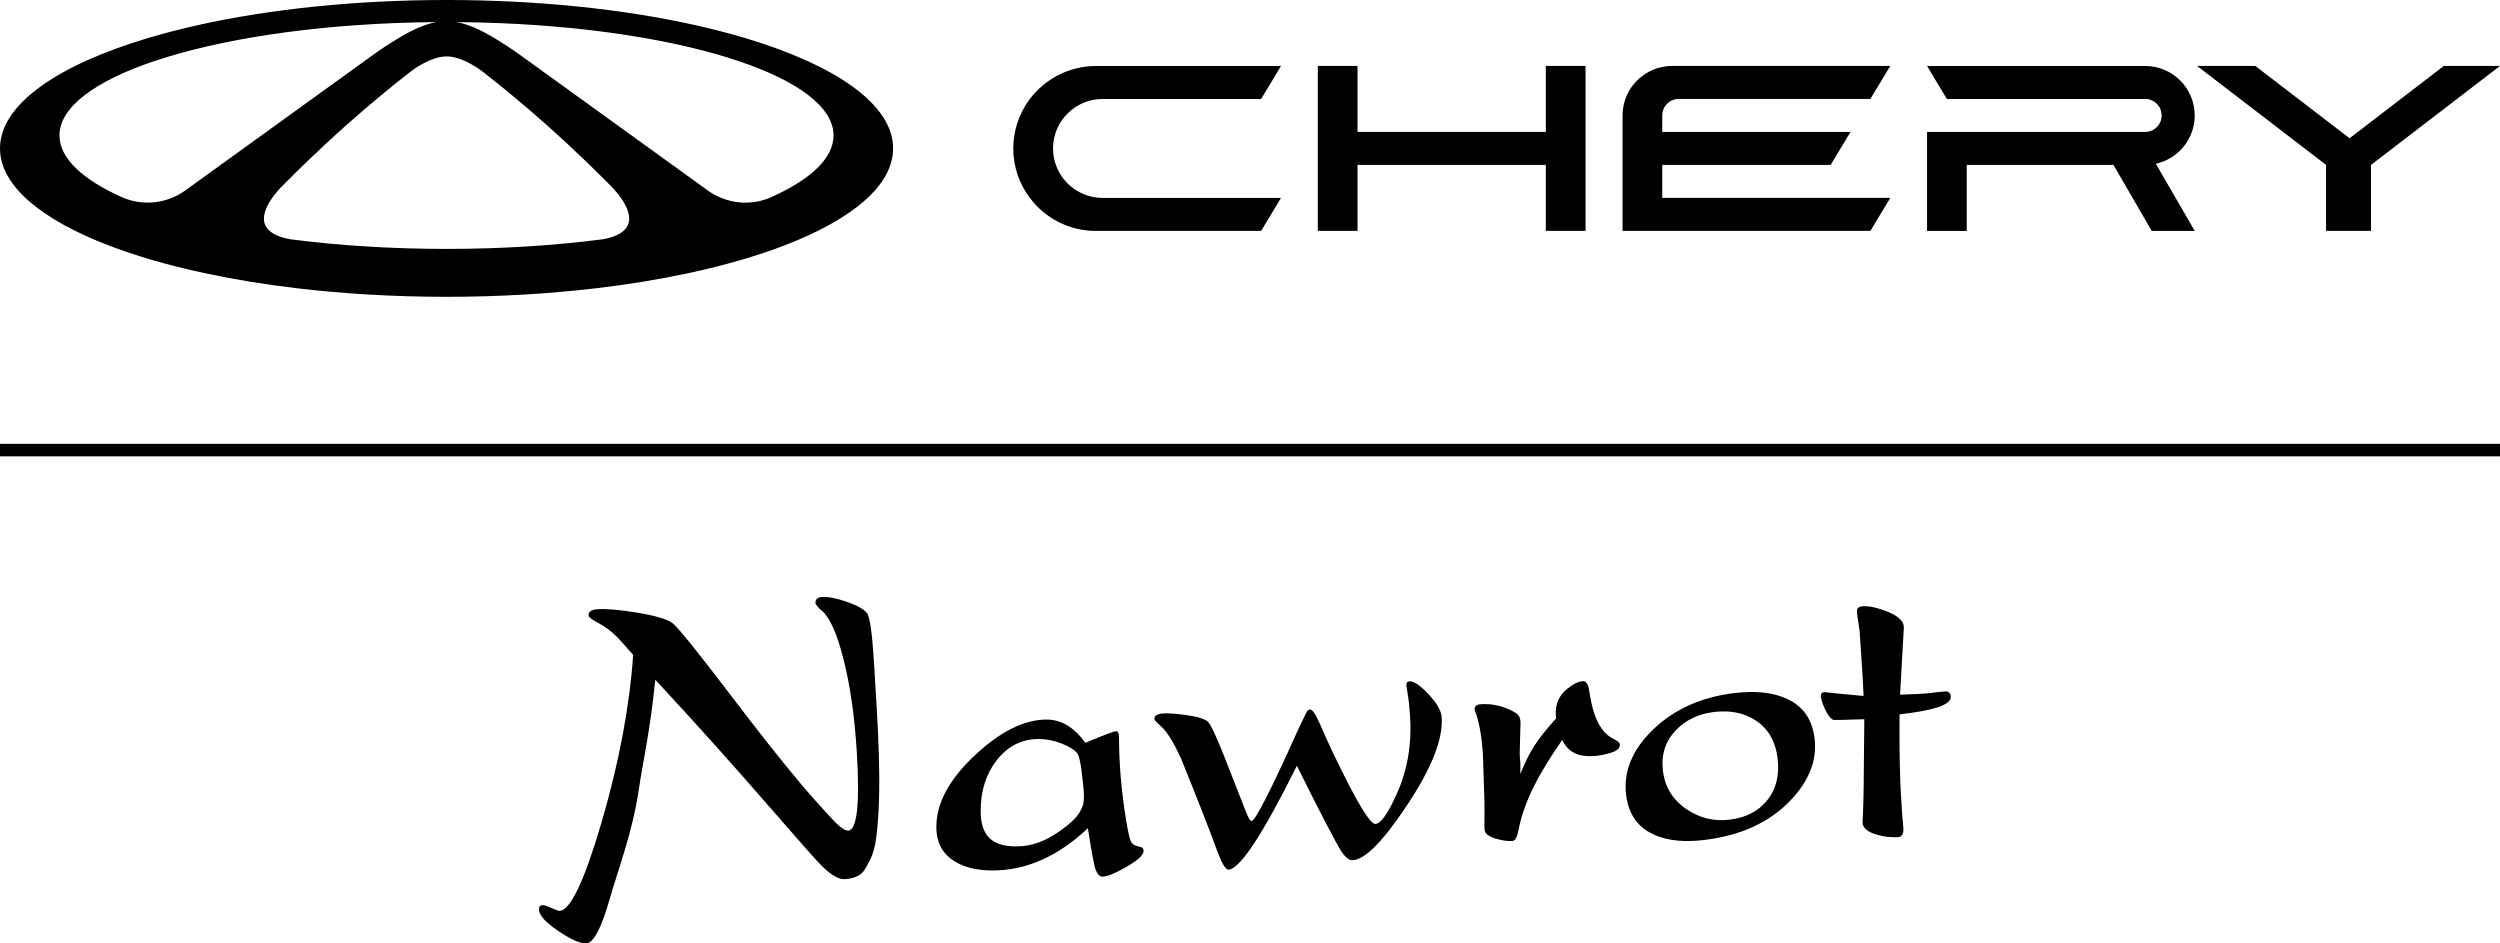
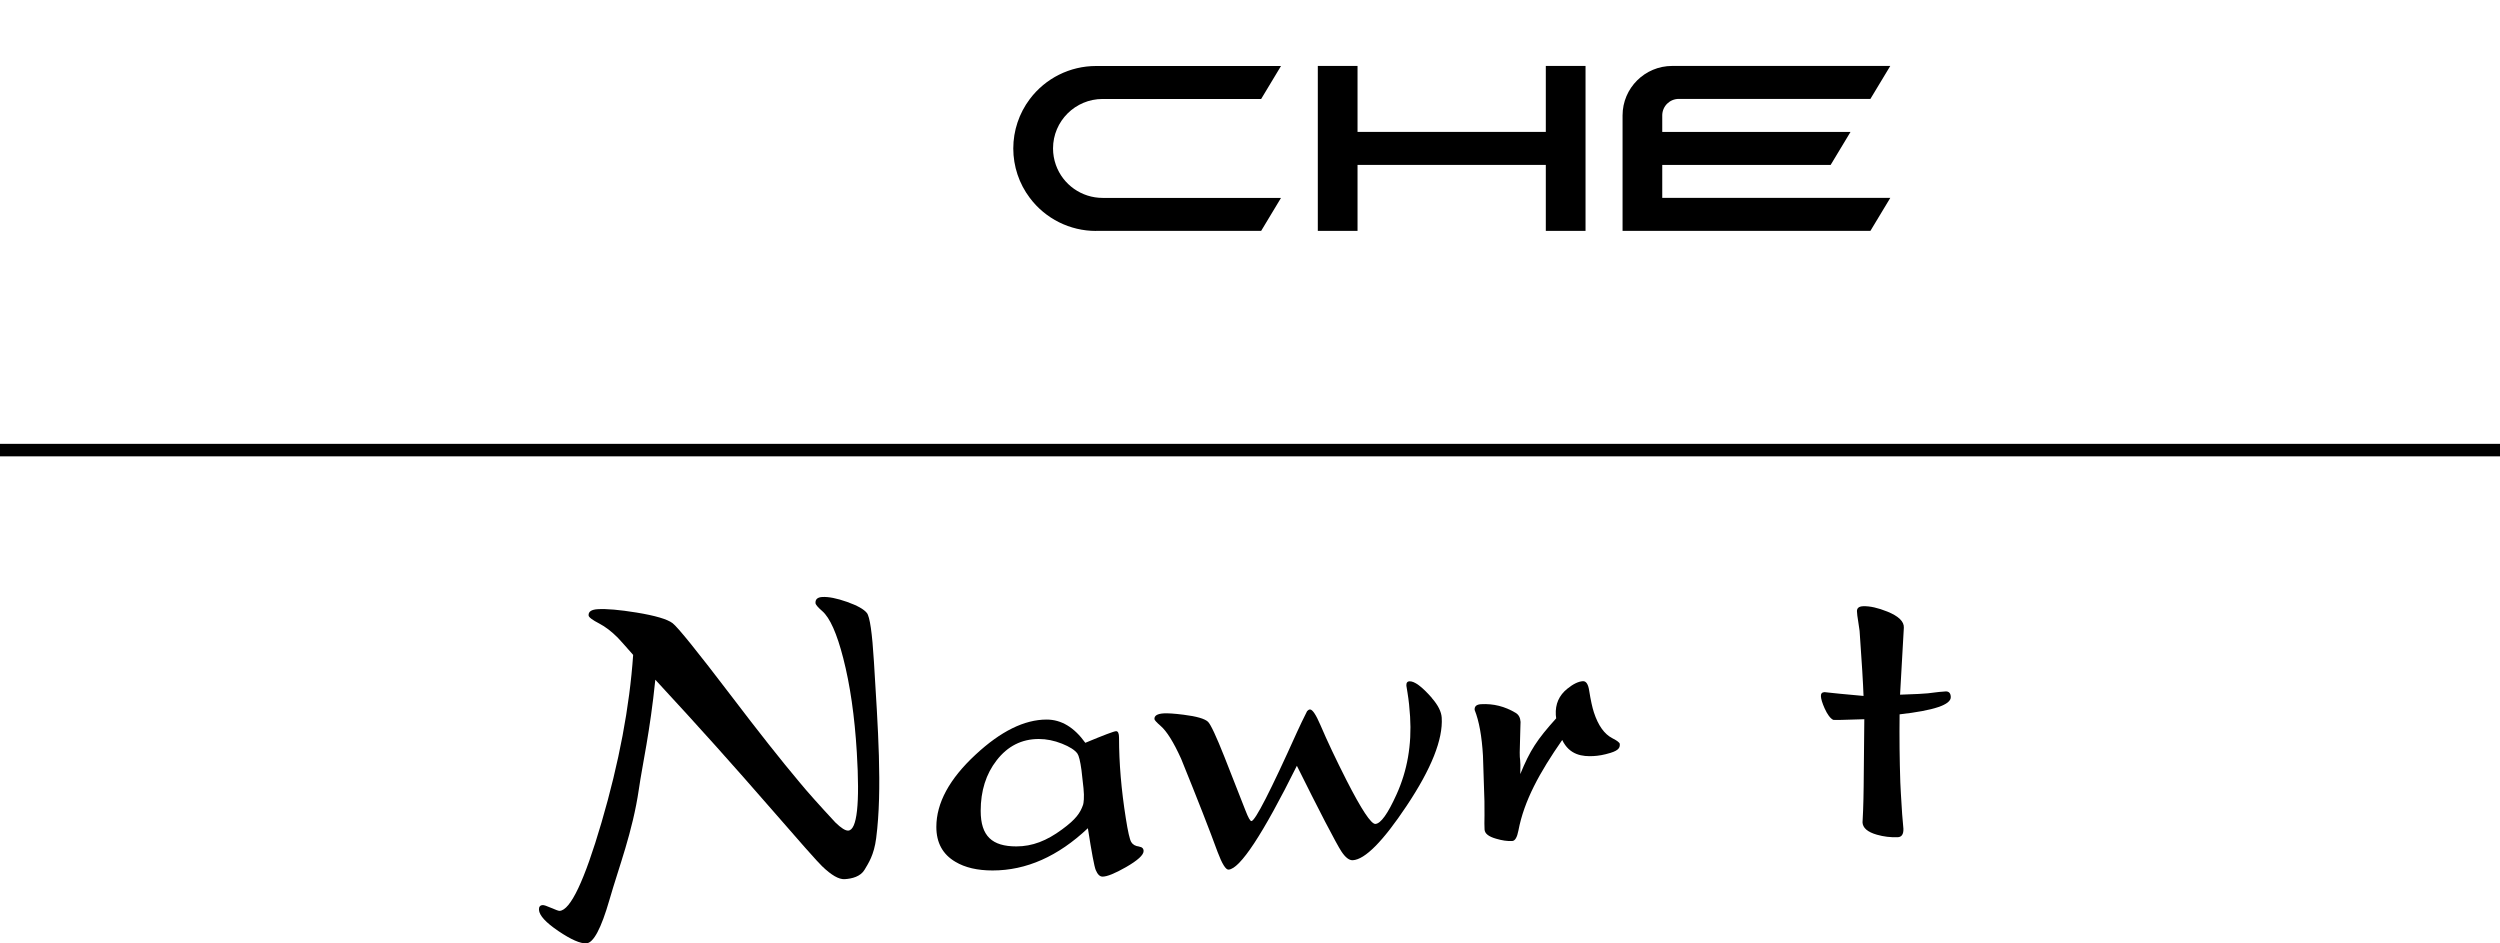
<svg xmlns="http://www.w3.org/2000/svg" id="Layer_1" data-name="Layer 1" viewBox="0 0 800 301.88">
-   <path d="M34.88,78.58c8.82,3.38,19.05,6.35,30.4,8.78,9.22,1.99,19.19,3.64,29.73,4.88,14.97,1.77,31.09,2.74,47.88,2.74s32.91-.97,47.88-2.74c9.98-1.15,19.91-2.78,29.74-4.88,11.35-2.44,21.58-5.41,30.4-8.78,21.73-8.33,34.88-19.21,34.88-31.09,0-14.03-18.33-26.65-47.47-35.35h0C217.97,6.07,192.35,1.91,164.02.52c-6.76-.33-13.52-.51-20.29-.52h-1.66c-6.89.01-13.66.19-20.28.52-28.34,1.39-53.96,5.55-74.31,11.62C18.33,20.83,0,33.45,0,47.49c0,11.89,13.15,22.77,34.88,31.09ZM151.99,7.16l1.32.03c33.06.8,62.43,5.42,83,12.34h0c18.95,6.37,30.42,14.71,30.42,23.82,0,7.26-7.29,14.03-19.83,19.7h0c-6.69,3.02-14.5,2.17-20.45-2.13l-7.85-5.67-52.85-38.15-.18-.12-.16-.12-.37-.26c-2.17-1.51-8.88-6.05-13.84-8.03-.02,0-.04.02-.06.04-.39-.18-.79-.35-1.19-.49-.03-.01-.06-.03-.09-.03-1.26-.47-2.56-.81-3.89-1.01,2.02.01,4.01.04,6.01.09ZM142.9,18.05c4.47-.01,9.4,3.28,11.35,4.73.1.07.19.13.27.2l.22.17c.1.07.18.14.23.19l.09.07.04.03c2.56,2,5.1,4.03,7.62,6.1,8.5,7,16.73,14.32,24.65,21.97,2.46,2.36,4.89,4.76,7.3,7.19l.06.07c.23.2.84.79,1.6,1.63h0c3.63,3.98,10.69,13.62-3.44,16.17h0c-15.29,1.98-32.21,3.08-49.99,3.08s-34.7-1.1-49.99-3.08c-13.97-2.52-7.24-11.96-3.58-16.01.03-.04.07-.08.12-.12.88-.98,1.57-1.62,1.69-1.73.02,0,.02-.02.02-.02,2.39-2.42,4.82-4.81,7.27-7.17,7.93-7.65,16.15-14.97,24.66-21.97,2.54-2.09,5.08-4.12,7.61-6.1h.02c.27-.24.55-.45.83-.66,1.94-1.44,6.88-4.74,11.35-4.73ZM49.48,19.53c20.56-6.92,49.94-11.53,83-12.34l1.32-.03c2-.05,3.99-.07,6.01-.09-1.35.21-2.65.55-3.89,1.01-.01,0-.04,0-.05.01-.42.16-.83.33-1.24.52-.02-.01-.04-.03-.06-.04-4.96,1.98-11.67,6.52-13.84,8.03l-.37.26-.34.24-52.85,38.15-7.85,5.67h0c-5.94,4.3-13.76,5.15-20.45,2.12-12.55-5.67-19.84-12.44-19.84-19.7,0-9.11,11.48-17.45,30.42-23.82Z" />
-   <polygon points="744.34 73.88 758.72 73.88 758.72 52.77 800 21.1 782.02 21.1 751.86 44.24 721.69 21.1 703.06 21.1 744.34 52.77 744.34 73.88" />
  <path d="M350.73,73.88h52.84l6.35-10.55h-57.07c-6.72,0-12.72-4.22-14.97-10.55-.6-1.69-.91-3.48-.91-5.28h0s0,0,0,0c0-8.74,7.11-15.83,15.88-15.83h50.72l6.35-10.55h-59.19c-8.33,0-16.17,3.91-21.18,10.56-3.44,4.56-5.3,10.12-5.3,15.83,0,5.71,1.85,11.27,5.3,15.83,5,6.66,12.85,10.57,21.17,10.56Z" />
  <path d="M604.88,63.32h-72.96v-10.55h53.89l6.36-10.56h-60.25v-5.41c.08-2.87,2.42-5.15,5.29-5.15h61.32l6.36-10.55h-69.78c-8.77,0-15.89,7.09-15.89,15.83v36.95h79.31l6.36-10.55Z" />
  <polygon points="434.41 52.77 494.66 52.77 494.66 73.88 507.37 73.88 507.37 21.1 494.66 21.1 494.66 42.21 434.41 42.21 434.41 21.1 421.7 21.1 421.7 73.88 434.41 73.88 434.41 52.77" />
-   <path d="M686.44,31.66c2.92,0,5.29,2.36,5.29,5.28s-2.37,5.28-5.29,5.28h-69.78v31.67h12.7v-21.11h46.96l12.23,21.11h13.76l-12.44-21.49c7.26-1.6,12.43-8.03,12.44-15.46h0c0-8.75-7.11-15.83-15.88-15.83h-69.78l6.35,10.56h63.42Z" />
  <path d="M277.39,196.14c-.96-1.2-3.07-2.38-6.35-3.54-3.28-1.16-5.92-1.68-7.94-1.56-1.5.09-2.22.74-2.14,1.95.03.48.75,1.34,2.16,2.56,2.45,2.13,4.69,7.16,6.72,15.08,2.19,8.5,3.64,18.54,4.34,30.13,1,16.52.08,24.86-2.75,25.03-.9.05-2.27-.81-4.1-2.59-5.2-5.6-9.04-9.9-11.5-12.9-5.94-7.06-13.23-16.29-21.89-27.69-10.8-14.18-17.04-21.91-18.71-23.19-1.67-1.28-5.53-2.42-11.57-3.41-5.44-.88-9.57-1.24-12.4-1.07-2.02.12-2.99.79-2.91,1.99.03.58,1.19,1.45,3.45,2.62,1.91,1,3.85,2.48,5.82,4.44.55.55,2.21,2.41,4.99,5.58-1.15,16.63-4.53,34.51-10.13,53.64-5.46,18.64-9.93,28.06-13.4,28.27-.3.02-1.18-.29-2.64-.93-1.46-.64-2.38-.95-2.77-.92-.86.05-1.26.56-1.2,1.53.11,1.78,2.18,4.05,6.22,6.78s7.03,4.04,8.96,3.93c2.27-.14,4.73-4.77,7.36-13.88,3.02-10.54,7.42-21.74,9.43-35.47,1.15-8.01,3.56-18.25,5.26-35.01,14.28,15.43,24.71,27.11,37.02,41.25,4.53,5.21,8.12,9.3,10.75,12.3,3.1,3.5,4.96,5.54,5.6,6.13,2.97,2.87,5.38,4.26,7.23,4.14,2.32-.14,5.08-.82,6.37-3.03,1.17-2.01,3.01-4.6,3.71-10.12,2.02-15.73.53-35.65-.72-56.41-.56-9.22-1.31-14.44-2.27-15.64Z" />
  <path d="M364.54,270.9c-1.21-.14-2.06-.62-2.55-1.45-.49-.83-1.07-3.37-1.73-7.61-1.45-9.11-2.17-17.69-2.17-25.76,0-1.4-.31-2.1-.94-2.1s-3.91,1.24-9.85,3.72c-3.56-4.96-7.68-7.44-12.37-7.44-7.12,0-14.7,3.74-22.75,11.23-8.37,7.75-12.55,15.46-12.55,23.13,0,5.05,2.03,8.77,6.1,11.16,3.09,1.85,7.06,2.77,11.9,2.77,10.79,0,20.95-4.51,30.49-13.52,1.21,7.8,2.05,12.26,2.52,13.39.59,1.4,1.31,2.1,2.17,2.1,1.45,0,3.95-1.01,7.51-3.04,3.75-2.16,5.63-3.88,5.63-5.14,0-.81-.47-1.28-1.41-1.42ZM346.59,257.52c-.91,2.6-2.25,4.62-6.75,7.91-4.89,3.61-9.48,5.42-14.6,5.42-7.74,0-11.42-3.27-11.42-11.38,0-6.4,1.7-11.79,5.1-16.16,3.52-4.55,8.01-6.83,13.49-6.83,2.46,0,4.93.5,7.42,1.49,2.48.99,4.13,2.05,4.95,3.18.47.68.9,2.43,1.29,5.27.04.14.25,2.07.65,5.82.31,2.89.02,4.86-.13,5.28Z" />
-   <path d="M458.22,223.36c-3.2-3.66-5.61-5.44-7.21-5.34-.7.04-1.03.52-.97,1.44,0-.04.12.71.37,2.25.38,2.32.65,4.85.82,7.59.56,9.01-.89,17.31-4.34,24.92-2.79,6.19-5.05,9.33-6.76,9.44-1.37.08-4.46-4.59-9.27-14.02-3.34-6.59-6.12-12.45-8.31-17.59-1.46-3.4-2.59-5.07-3.37-5.02-.31.02-.61.2-.91.54-1.22,2.42-2.28,4.62-3.18,6.6-8.54,18.98-13.42,28.51-14.63,28.58-.39.02-1.03-1.11-1.91-3.39-2.98-7.57-5.21-13.26-6.7-17.07-2.65-6.68-4.41-10.44-5.28-11.31-1.04-.99-3.65-1.75-7.84-2.27-2.92-.37-5.05-.51-6.37-.43-2.03.13-3.01.74-2.94,1.83.02.32.67,1.04,1.95,2.15,1.99,1.71,4.18,5.23,6.59,10.54,5.32,13.12,9.2,23.05,11.65,29.78,1.45,3.86,2.63,5.76,3.53,5.7,3.67-.23,10.96-11.3,21.86-33.23,3.45,6.95,6.46,12.91,9.04,17.89,2.67,5.11,4.39,8.27,5.17,9.46,1.3,1.99,2.53,2.94,3.7,2.87,3.9-.24,9.64-6.03,17.2-17.38,7.92-11.87,11.67-21.28,11.24-28.23-.12-1.92-1.17-4.01-3.15-6.28Z" />
+   <path d="M458.22,223.36c-3.2-3.66-5.61-5.44-7.21-5.34-.7.04-1.03.52-.97,1.44,0-.04.12.71.37,2.25.38,2.32.65,4.85.82,7.59.56,9.01-.89,17.31-4.34,24.92-2.79,6.19-5.05,9.33-6.76,9.44-1.37.08-4.46-4.59-9.27-14.02-3.34-6.59-6.12-12.45-8.31-17.59-1.46-3.4-2.59-5.07-3.37-5.02-.31.02-.61.2-.91.54-1.22,2.42-2.28,4.62-3.18,6.6-8.54,18.98-13.42,28.51-14.63,28.58-.39.02-1.03-1.11-1.91-3.39-2.98-7.57-5.21-13.26-6.7-17.07-2.65-6.68-4.41-10.44-5.28-11.31-1.04-.99-3.65-1.75-7.84-2.27-2.92-.37-5.05-.51-6.37-.43-2.03.13-3.01.74-2.94,1.83.02.32.67,1.04,1.95,2.15,1.99,1.71,4.18,5.23,6.59,10.54,5.32,13.12,9.2,23.05,11.65,29.78,1.45,3.86,2.63,5.76,3.53,5.7,3.67-.23,10.96-11.3,21.86-33.23,3.45,6.95,6.46,12.91,9.04,17.89,2.67,5.11,4.39,8.27,5.17,9.46,1.3,1.99,2.53,2.94,3.7,2.87,3.9-.24,9.64-6.03,17.2-17.38,7.92-11.87,11.67-21.28,11.24-28.23-.12-1.92-1.17-4.01-3.15-6.28" />
  <path d="M515.93,236.22c-2.54-1.31-4.51-4.06-5.88-8.25-.52-1.59-1.03-3.91-1.51-6.96-.31-2.07-.98-3.08-2-3.03-1.45.08-3.11.88-4.98,2.4-2.66,2.12-3.9,4.92-3.7,8.41.02.34.06.7.12,1.08-6.12,6.79-8.36,10.2-11.49,17.84.17-5.31-.23-4.28-.18-6.93.17-6.59.26-9.84.27-9.75-.08-1.36-.6-2.34-1.58-2.92-3.45-2.07-7.13-2.99-11.04-2.77-1.49.08-2.18.7-2.07,1.85,1.42,3.55,2.3,8.43,2.66,14.65l.47,14.52c.01.9.02,2.41.02,4.55-.05,1.97-.04,3.48.02,4.55.07,1.28,1.3,2.25,3.7,2.93,1.91.57,3.63.82,5.16.73.9-.05,1.56-1.18,1.98-3.38,1.81-9.5,6.73-18.48,14.01-28.95,2.32,4.87,6.53,5.35,10.05,5.15,1.52-.09,3.17-.34,5.4-1.02,2.89-.89,3.02-1.87,2.97-2.85-.02-.42-.82-1.04-2.4-1.85Z" />
-   <path d="M571.12,223.32c-4.28-1.8-9.64-2.31-16.09-1.54-10.57,1.27-19.21,5.13-25.94,11.58-6.73,6.45-9.64,13.45-8.73,21.02.75,6.25,3.83,10.54,9.23,12.84,4.2,1.81,9.44,2.34,15.74,1.58,11.61-1.4,20.77-5.56,27.46-12.5,6.1-6.31,8.72-12.97,7.88-19.98-.77-6.38-3.95-10.71-9.55-13ZM565.39,256.23c-2.82,3.43-6.81,5.45-11.98,6.07-4.93.59-9.48-.51-13.64-3.31-4.46-2.98-7-7.09-7.63-12.33-.63-5.2.8-9.57,4.27-13.12,3.12-3.21,7.15-5.11,12.08-5.7,5.13-.62,9.55.26,13.26,2.65,4.07,2.68,6.43,6.73,7.08,12.14.66,5.49-.49,10.03-3.45,13.6Z" />
  <path d="M622.56,221.26c-.95.03-2.84.23-5.65.6-.95.12-3.91.27-8.89.44l1.21-21.44c.1-1.96-1.66-3.68-5.28-5.15-3.03-1.22-5.6-1.79-7.72-1.72-1.37.05-2.04.59-2,1.64.02.73.15,1.8.39,3.2.23,1.4.38,2.43.45,3.06.71,9.96,1.13,16.89,1.26,20.81-2.58-.23-5.1-.47-7.56-.7-3.33-.34-4.96-.52-4.88-.52-.83.03-1.23.45-1.2,1.27.03.91.43,2.22,1.19,3.93.9,1.98,1.81,3.2,2.74,3.67.17.09,3.49.02,9.96-.2l-.21,21.57c-.03,2.69-.09,5.25-.18,7.67-.12,2.61-.18,3.84-.19,3.7.06,1.83,1.6,3.16,4.62,4.02,2.14.61,4.35.88,6.63.8,1.28-.04,1.9-.95,1.84-2.73-.02-.59-.09-1.37-.2-2.32-.12-1.14-.19-1.91-.2-2.32-.35-5.37-.54-8.77-.59-10.18-.24-7.25-.32-14.5-.23-21.77,11-1.24,16.46-3.08,16.38-5.55-.04-1.23-.6-1.83-1.68-1.79Z" />
  <rect x="0" y="142.03" width="800" height="4" />
</svg>